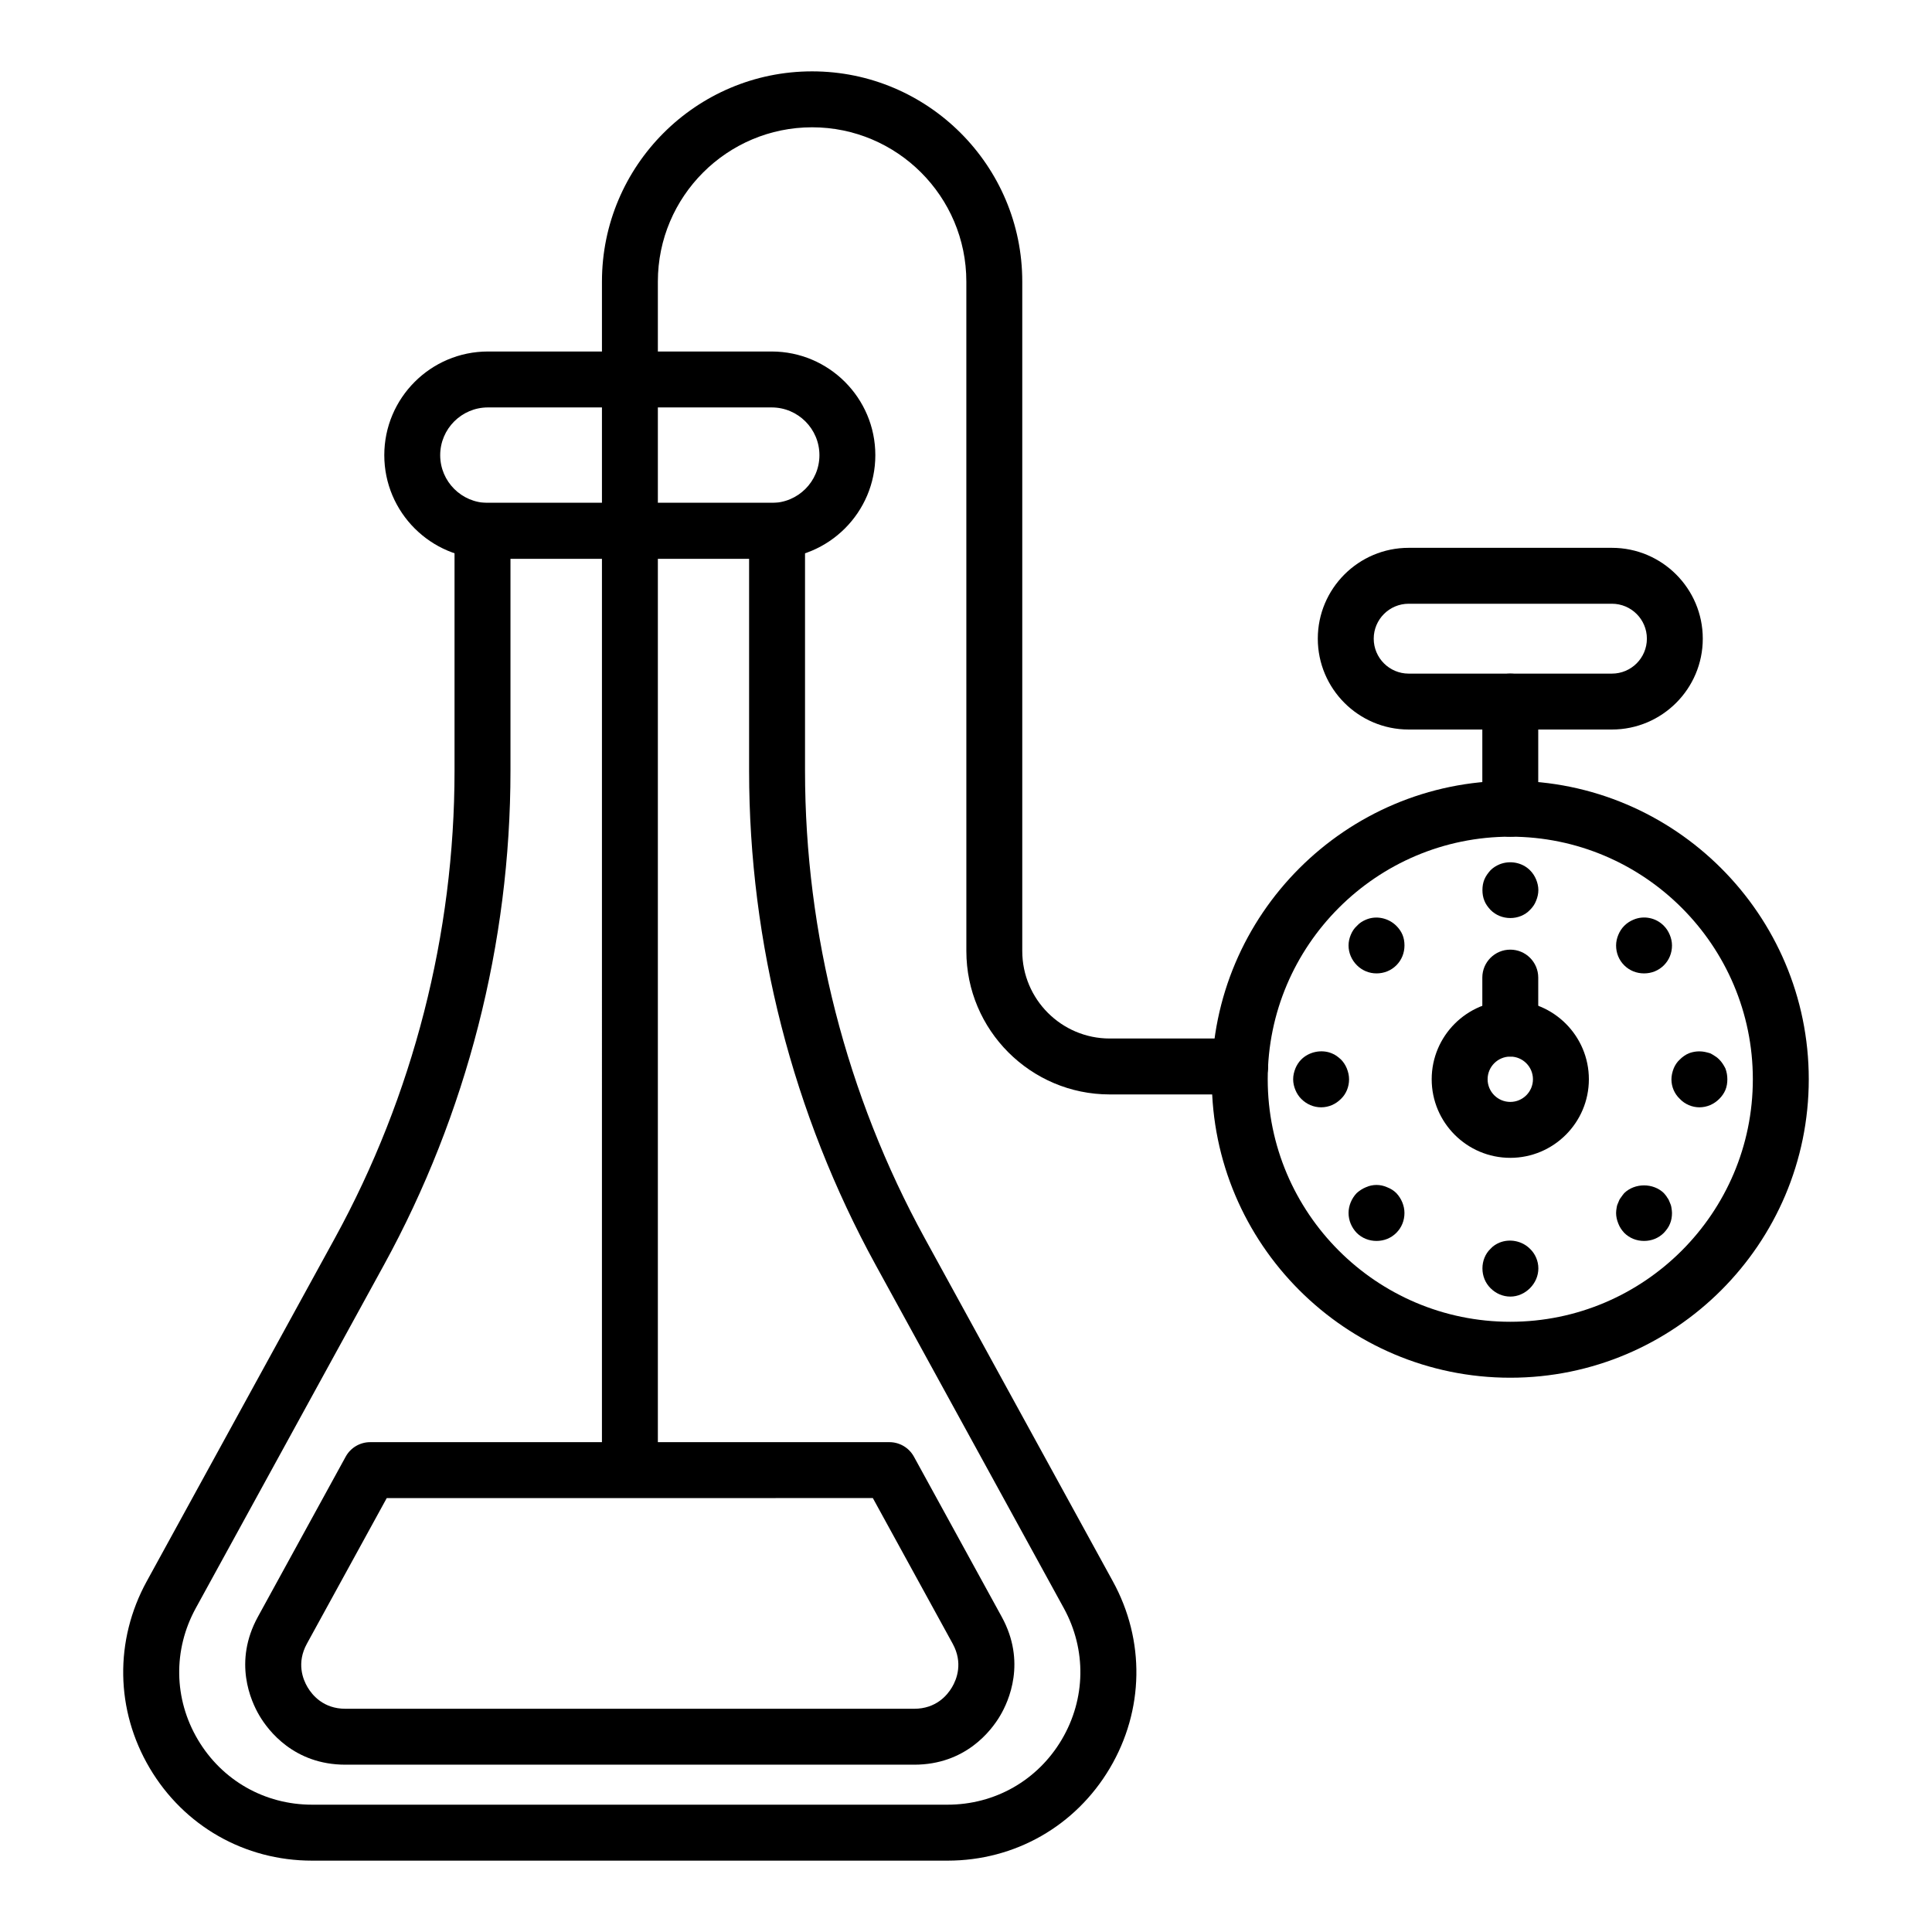
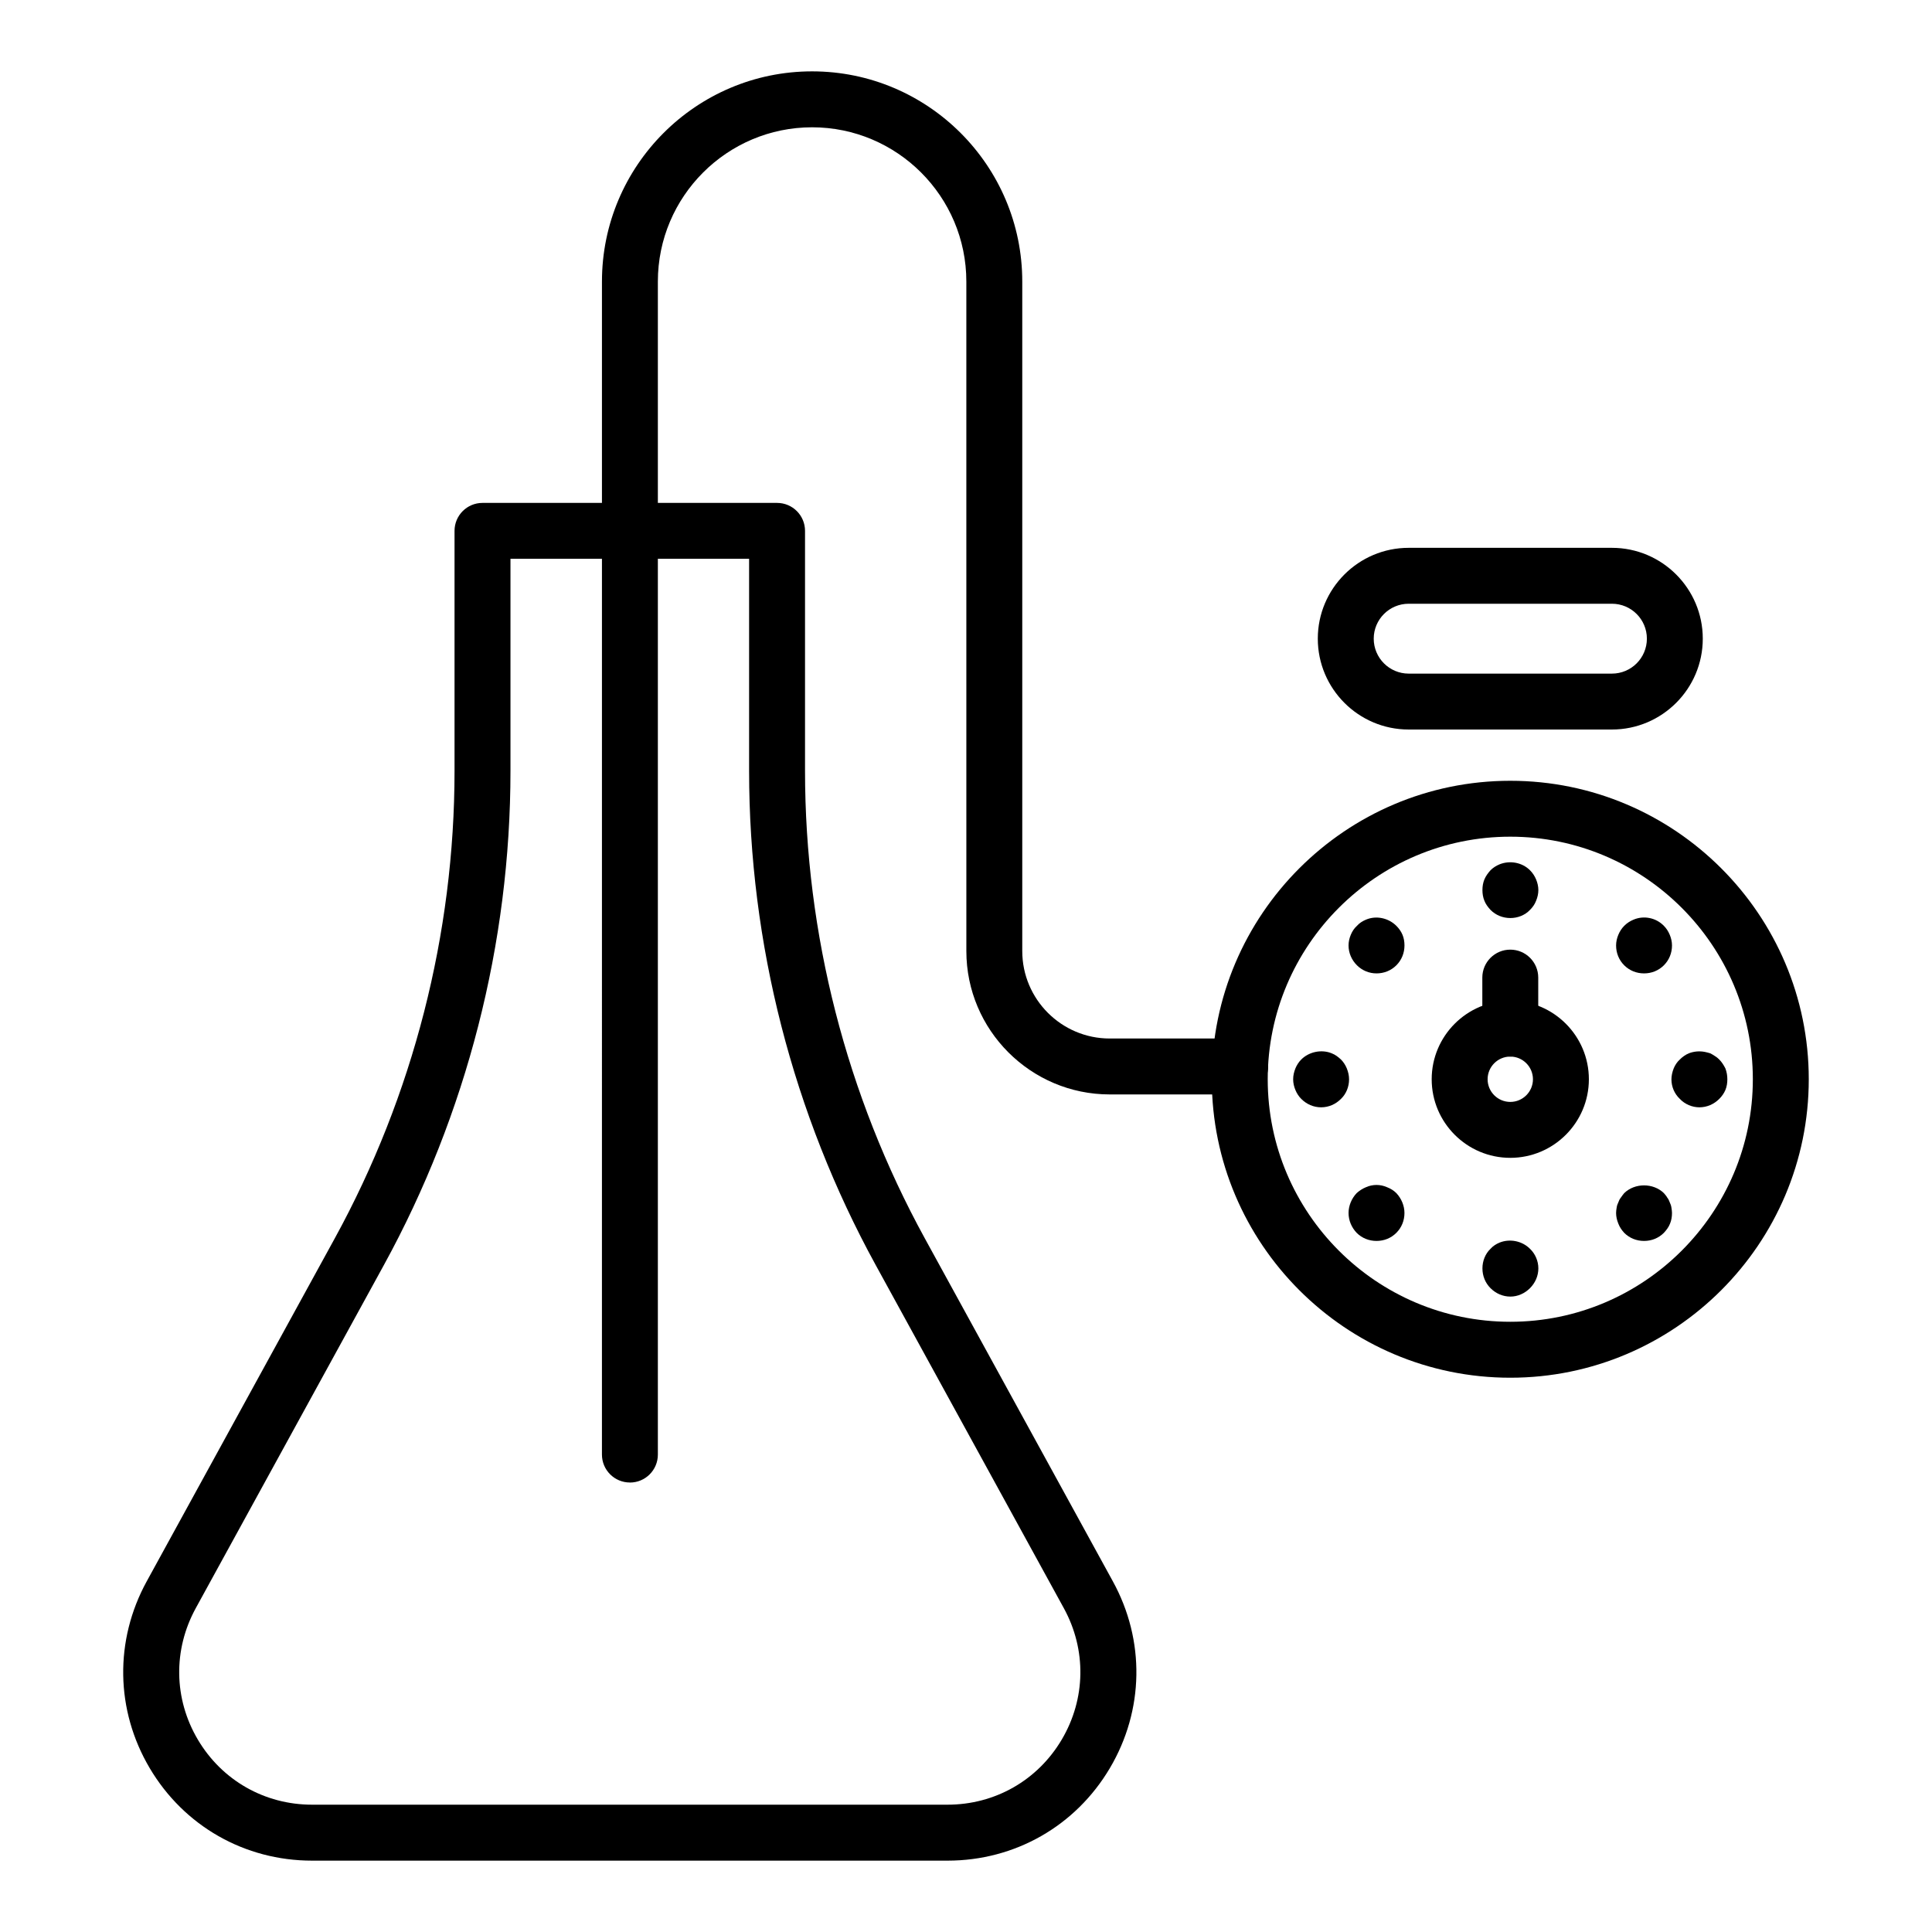
<svg xmlns="http://www.w3.org/2000/svg" fill="#000000" width="800px" height="800px" version="1.1" viewBox="144 144 512 512">
  <g>
-     <path d="m348.5 292.09h-75.191c-15.148 0-27.469-12.32-27.469-27.465 0-15.152 12.32-27.473 27.469-27.473h75.191c15.148 0 27.473 12.32 27.473 27.473 0 15.145-12.324 27.465-27.473 27.465zm-75.191-40.117c-6.977 0-12.652 5.68-12.652 12.656 0 6.977 5.676 12.648 12.652 12.648h75.191c6.977 0 12.656-5.672 12.656-12.648 0-6.977-5.676-12.656-12.656-12.656z" />
    <path d="m395.12 637.09h-168.43c-17.848 0-33.926-9.168-43.012-24.512-9.086-15.348-9.379-33.859-0.789-49.52l49.844-90.91c20.754-37.855 31.723-80.68 31.723-123.85v-63.613c0-4.094 3.316-7.41 7.41-7.41h78.066c4.09 0 7.41 3.312 7.41 7.41v63.613c0 43.172 10.973 85.992 31.727 123.85l49.848 90.918c8.59 15.648 8.297 34.156-0.793 49.512-9.082 15.344-25.164 24.512-43.008 24.512zm-115.84-345v56.203c0 45.648-11.602 90.941-33.547 130.96l-49.848 90.922c-6.047 11.027-5.844 24.051 0.547 34.844 6.391 10.797 17.703 17.242 30.258 17.242h168.42c12.559 0 23.871-6.445 30.258-17.242 6.391-10.801 6.598-23.824 0.555-34.84l-49.852-90.926c-21.949-40.027-33.551-85.312-33.551-130.96v-56.203z" />
    <path d="m310.93 536.88c-4.09 0-7.41-3.312-7.41-7.41l0.004-310.86c0-30.715 24.98-55.699 55.691-55.699 30.711 0 55.695 24.984 55.695 55.699v177.43c0 12.777 10.398 23.176 23.18 23.176h34.562c4.09 0 7.41 3.312 7.41 7.41 0 4.094-3.316 7.41-7.41 7.41h-34.562c-20.949 0-37.996-17.047-37.996-37.992l-0.004-177.43c0-22.539-18.336-40.879-40.875-40.879-22.539 0-40.875 18.34-40.875 40.879v310.87c0 4.094-3.316 7.406-7.41 7.406z" />
    <path d="m571.18 337.33h-53.875c-13.277 0-24.074-10.801-24.074-24.078s10.797-24.07 24.074-24.07h53.875c13.277 0 24.074 10.797 24.074 24.07 0.004 13.277-10.797 24.078-24.074 24.078zm-53.871-33.332c-5.106 0-9.258 4.152-9.258 9.254 0 5.109 4.152 9.262 9.258 9.262h53.875c5.106 0 9.258-4.152 9.258-9.262 0-5.102-4.152-9.254-9.258-9.254z" />
-     <path d="m544.24 365.74c-4.09 0-7.41-3.312-7.41-7.41v-28.406c0-4.094 3.316-7.41 7.41-7.41 4.09 0 7.41 3.312 7.41 7.41v28.406c-0.004 4.098-3.32 7.41-7.41 7.41z" />
    <path d="m544.24 509.11c-43.613 0-79.102-35.48-79.102-79.098 0-43.613 35.484-79.098 79.102-79.098 43.613 0 79.102 35.48 79.102 79.098-0.004 43.617-35.488 79.098-79.102 79.098zm0-143.38c-35.445 0-64.281 28.832-64.281 64.277s28.836 64.277 64.281 64.277c35.445 0 64.281-28.832 64.281-64.277s-28.836-64.277-64.281-64.277z" />
    <path d="m544.27 387.29c-2 0-3.852-0.738-5.262-2.148-0.668-0.738-1.262-1.484-1.633-2.445-0.367-0.891-0.516-1.852-0.516-2.816 0-0.961 0.148-1.926 0.516-2.816 0.367-0.891 0.961-1.707 1.633-2.445 0.664-0.664 1.48-1.188 2.371-1.555 2.742-1.113 6-0.52 8.074 1.555 0.742 0.738 1.258 1.555 1.633 2.445 0.367 0.891 0.594 1.852 0.594 2.816 0 0.961-0.223 1.926-0.594 2.816-0.371 0.961-0.891 1.707-1.633 2.445-1.332 1.41-3.258 2.148-5.184 2.148z" />
    <path d="m544.27 487.61c-2 0-3.852-0.816-5.262-2.223-1.41-1.41-2.148-3.262-2.148-5.262 0-1.926 0.738-3.856 2.148-5.188 0.664-0.738 1.48-1.258 2.371-1.629 2.742-1.113 6-0.449 8.074 1.629 1.406 1.332 2.227 3.262 2.227 5.188 0 1.996-0.816 3.848-2.227 5.262-1.406 1.402-3.258 2.223-5.184 2.223z" />
    <path d="m579.69 401.96c-2 0-3.852-0.746-5.262-2.148-1.406-1.41-2.148-3.262-2.148-5.262 0-0.961 0.223-1.934 0.594-2.816 0.367-0.891 0.891-1.707 1.555-2.375 0.742-0.746 1.555-1.258 2.445-1.629 2.742-1.188 6-0.52 8.074 1.629 0.664 0.664 1.188 1.484 1.555 2.375 0.371 0.883 0.594 1.852 0.594 2.816 0 1.996-0.742 3.848-2.148 5.262-1.406 1.402-3.258 2.148-5.258 2.148z" />
    <path d="m508.79 472.86c-2 0-3.852-0.738-5.262-2.148-1.336-1.402-2.148-3.258-2.148-5.262 0-1.926 0.812-3.848 2.148-5.262 0.738-0.664 1.555-1.188 2.441-1.555 1.781-0.809 3.852-0.809 5.633 0 0.961 0.367 1.777 0.891 2.445 1.555 1.332 1.41 2.148 3.336 2.148 5.262 0 2.004-0.742 3.856-2.148 5.262-1.406 1.41-3.258 2.148-5.258 2.148z" />
    <path d="m594.36 437.45c-1.926 0-3.852-0.816-5.184-2.227-1.41-1.332-2.227-3.184-2.227-5.18 0-0.969 0.223-1.934 0.594-2.894 0.367-0.891 0.891-1.699 1.633-2.367 0.664-0.672 1.48-1.266 2.371-1.637 1.336-0.516 2.816-0.664 4.297-0.367 0.445 0.074 0.887 0.223 1.406 0.367 0.445 0.223 0.812 0.449 1.258 0.746 0.367 0.219 0.742 0.516 1.109 0.891 0.668 0.664 1.188 1.477 1.633 2.367 0.367 0.961 0.516 1.926 0.516 2.894 0 0.961-0.148 1.926-0.516 2.816-0.371 0.891-0.961 1.699-1.633 2.367-1.406 1.406-3.258 2.223-5.258 2.223z" />
    <path d="m494.11 437.45c-2 0-3.852-0.816-5.262-2.227-0.668-0.664-1.188-1.477-1.555-2.367-0.371-0.891-0.594-1.852-0.594-2.816 0-1.043 0.219-1.934 0.594-2.894 0.367-0.891 0.887-1.699 1.555-2.367 2.074-2.078 5.41-2.742 8.074-1.637 0.961 0.367 1.703 0.961 2.445 1.637 0.664 0.664 1.184 1.477 1.555 2.367 0.367 0.961 0.594 1.852 0.594 2.894 0 1.926-0.742 3.848-2.148 5.18-1.402 1.414-3.258 2.231-5.258 2.231z" />
    <path d="m579.69 472.86c-2 0-3.852-0.738-5.262-2.148-0.664-0.738-1.188-1.477-1.555-2.445-0.367-0.883-0.594-1.852-0.594-2.816 0-0.441 0.074-0.961 0.148-1.402 0.074-0.52 0.219-0.961 0.445-1.41 0.148-0.441 0.367-0.891 0.664-1.258 0.297-0.441 0.594-0.816 0.891-1.188 2.816-2.742 7.707-2.742 10.52 0 0.297 0.367 0.664 0.746 0.891 1.188 0.297 0.367 0.516 0.816 0.664 1.258 0.223 0.449 0.371 0.891 0.445 1.41 0.074 0.441 0.148 0.961 0.148 1.402 0 0.961-0.148 1.934-0.516 2.816-0.371 0.969-0.965 1.707-1.633 2.445-1.406 1.41-3.258 2.148-5.258 2.148z" />
    <path d="m508.79 401.96c-1.93 0-3.781-0.746-5.188-2.148-1.406-1.41-2.223-3.262-2.223-5.262 0-0.961 0.219-1.934 0.594-2.816 0.367-0.891 0.887-1.707 1.629-2.375 0.664-0.746 1.484-1.258 2.371-1.629 2.742-1.188 6-0.449 8.078 1.629 0.664 0.664 1.258 1.484 1.629 2.375 0.371 0.883 0.52 1.852 0.52 2.816 0 1.996-0.742 3.848-2.148 5.262-1.41 1.402-3.262 2.148-5.262 2.148z" />
    <path d="m544.24 424c-4.09 0-7.41-3.312-7.41-7.41v-13.516c0-4.094 3.316-7.41 7.41-7.41 4.09 0 7.41 3.312 7.41 7.41v13.516c-0.004 4.098-3.32 7.41-7.41 7.41z" />
    <path d="m544.24 450.84c-11.484 0-20.828-9.34-20.828-20.824s9.344-20.832 20.828-20.832c11.484 0 20.828 9.348 20.828 20.832-0.004 11.484-9.348 20.824-20.828 20.824zm0-26.836c-3.312 0-6.008 2.699-6.008 6.012s2.695 6.004 6.008 6.004 6.008-2.691 6.008-6.004-2.695-6.012-6.008-6.012z" />
-     <path d="m386.28 611.66h-150.75c-13.621 0-20.461-9.074-22.77-12.98-2.309-3.894-6.977-14.254-0.41-26.223l23.258-42.422c1.301-2.375 3.793-3.848 6.496-3.848h137.6c2.707 0 5.195 1.477 6.496 3.848l23.258 42.422c6.57 11.961 1.898 22.328-0.414 26.227-2.301 3.902-9.141 12.977-22.766 12.977zm-139.79-70.652-21.152 38.578c-2.793 5.086-1.094 9.422 0.172 11.547 1.262 2.133 4.238 5.707 10.016 5.707h150.75c5.781 0 8.758-3.574 10.016-5.703 1.266-2.133 2.965-6.469 0.172-11.555l-21.152-38.578z" />
  </g>
</svg>